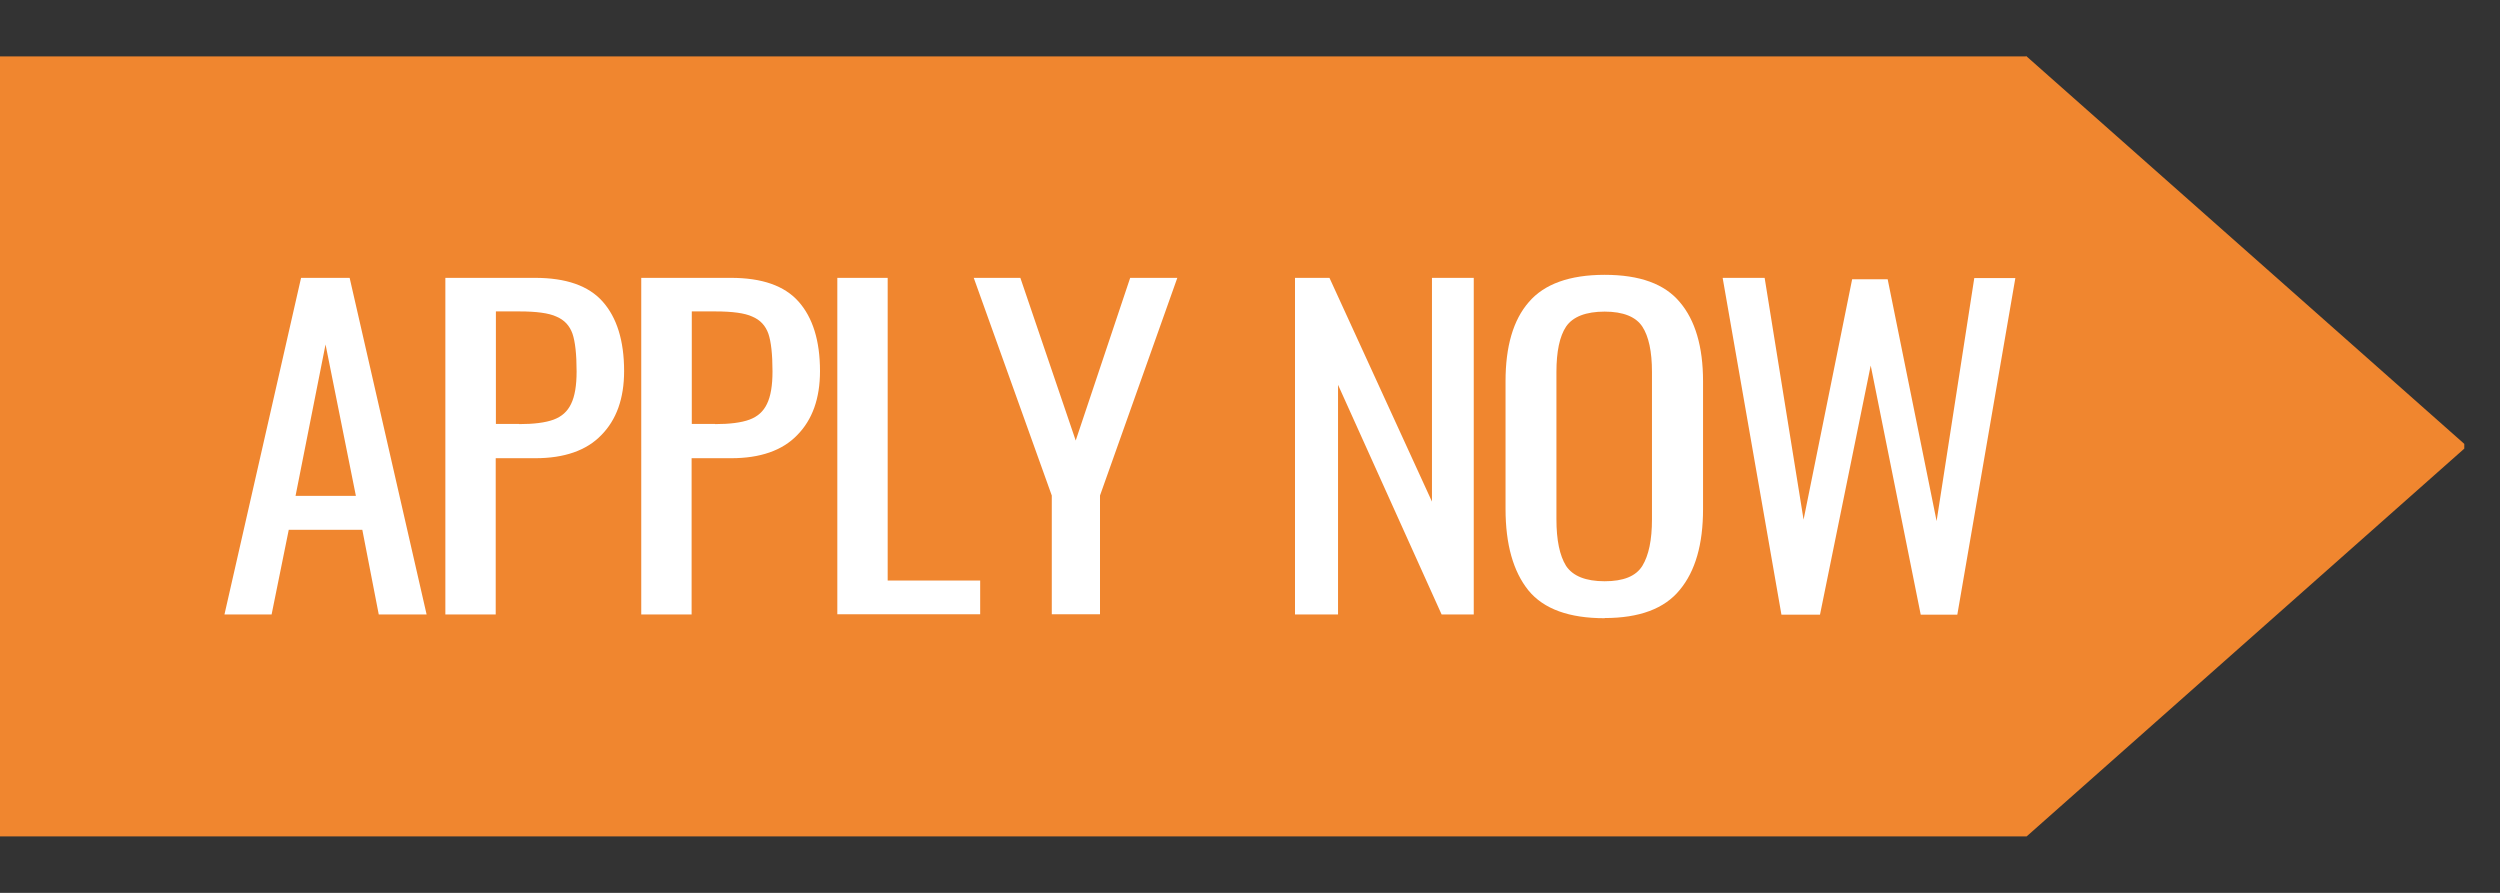
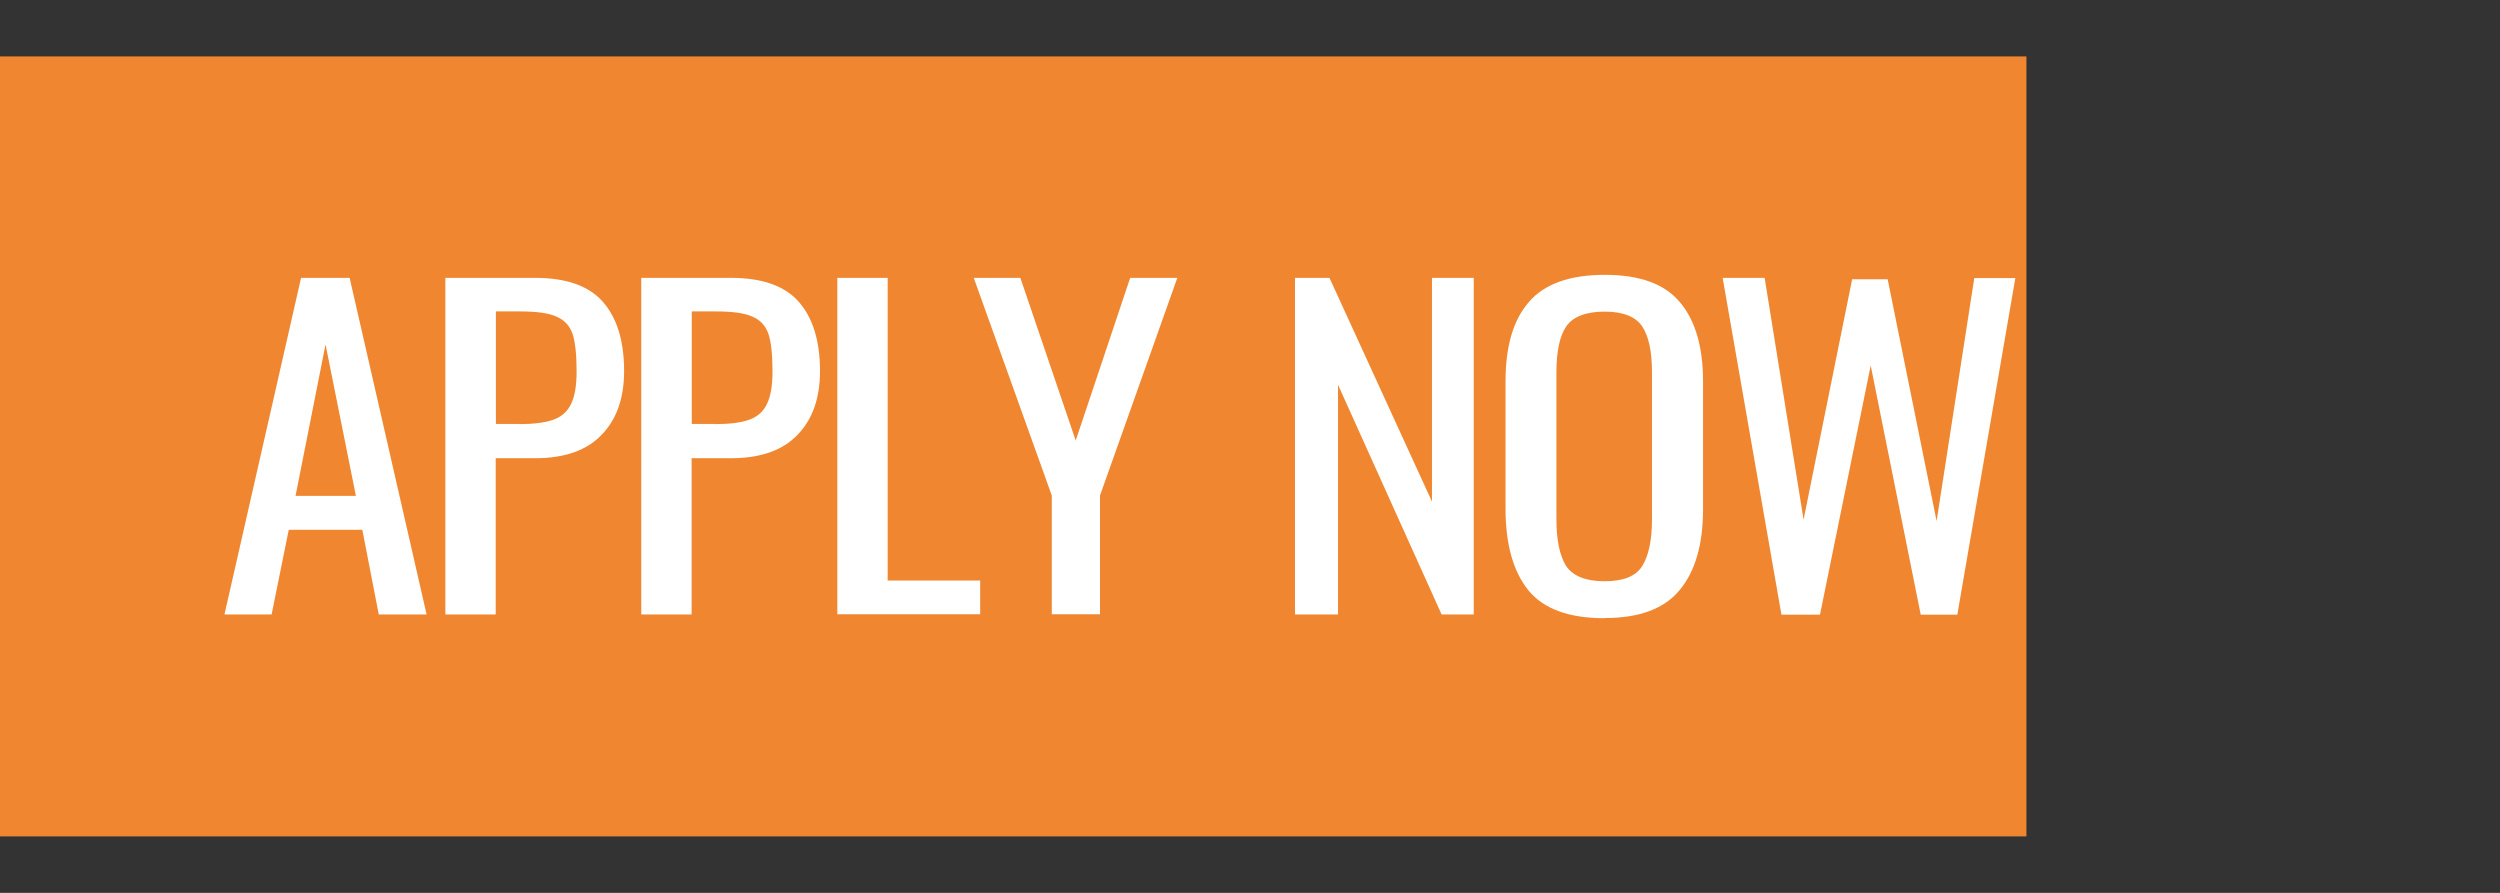
<svg xmlns="http://www.w3.org/2000/svg" id="Layer_1" data-name="Layer 1" viewBox="0 0 140 50">
  <rect x="0" y="0" width="140" height="50" fill="#333333" stroke="none" />
  <defs>
    <style>
      .cls-1 {
        clip-path: url(#clippath);
      }

      .cls-2 {
        fill: none;
      }

      .cls-2, .cls-3, .cls-4 {
        stroke-width: 0px;
      }

      .cls-5 {
        clip-path: url(#clippath-1);
      }

      .cls-6 {
        clip-path: url(#clippath-2);
      }

      .cls-3 {
        fill: #f0862f;
      }

      .cls-4 {
        fill: #fff;
      }
    </style>
    <clipPath id="clippath">
      <rect class="cls-2" y="3.16" width="113.48" height="43.68" />
    </clipPath>
    <clipPath id="clippath-1">
      <rect class="cls-2" x="88.81" y="3.16" width="49.19" height="43.68" />
    </clipPath>
    <clipPath id="clippath-2">
-       <polygon class="cls-2" points="88.81 25 113.48 3.15 138.15 24.99 113.49 46.84 88.81 25" />
-     </clipPath>
+       </clipPath>
  </defs>
  <g class="cls-1">
    <path class="cls-3" d="M0,3.16h113.53v43.68H0V3.16Z" />
  </g>
  <g class="cls-5">
    <g class="cls-6">
-       <path class="cls-3" d="M88.81,3.16h49.34v43.68h-49.34s0-43.68,0-43.68Z" />
-     </g>
+       </g>
  </g>
  <path class="cls-4" d="M16.86,15.56h2.72l4.31,18.85h-2.68l-.92-4.74h-4.12l-.96,4.74h-2.64l4.29-18.85h.01ZM19.93,27.77l-1.7-8.48-1.68,8.48h3.38Z" />
  <path class="cls-4" d="M24.94,15.56h5.02c1.74,0,3,.44,3.79,1.33.79.89,1.2,2.18,1.2,3.89,0,1.54-.43,2.73-1.28,3.59-.83.86-2.07,1.29-3.69,1.29h-2.22v8.75h-2.82s0-18.85,0-18.85ZM29.07,23.75c.82,0,1.47-.08,1.93-.25s.78-.46.98-.88c.21-.43.31-1.03.31-1.82,0-.96-.08-1.67-.23-2.11-.16-.45-.45-.77-.9-.96-.43-.2-1.13-.29-2.07-.29h-1.32v6.3s1.3,0,1.3,0Z" />
  <path class="cls-4" d="M35.91,15.56h5.02c1.74,0,3,.44,3.79,1.33.79.89,1.2,2.18,1.2,3.89,0,1.54-.43,2.73-1.28,3.59-.83.86-2.07,1.29-3.69,1.29h-2.22v8.75h-2.82V15.56ZM40.04,23.75c.82,0,1.47-.08,1.93-.25s.78-.46.98-.88c.21-.43.31-1.03.31-1.82,0-.96-.08-1.67-.23-2.11-.16-.45-.45-.77-.9-.96-.43-.2-1.13-.29-2.07-.29h-1.32v6.3s1.3,0,1.3,0Z" />
  <path class="cls-4" d="M46.89,15.56h2.82v16.95h5.18v1.89h-8s0-18.84,0-18.84Z" />
-   <path class="cls-4" d="M58.9,27.75l-4.37-12.19h2.61l3.1,9.11,3.05-9.11h2.64l-4.33,12.19v6.65h-2.7v-6.65Z" />
+   <path class="cls-4" d="M58.9,27.75l-4.37-12.19h2.61l3.1,9.11,3.05-9.11h2.64l-4.33,12.19v6.65h-2.7Z" />
  <path class="cls-4" d="M72.52,15.56h1.93l5.74,12.53v-12.53h2.34v18.85h-1.8l-5.8-12.86v12.86h-2.41V15.56Z" />
  <path class="cls-4" d="M89.86,34.62c-1.98,0-3.41-.51-4.27-1.56-.85-1.06-1.28-2.57-1.28-4.57v-7.14c0-1.95.43-3.43,1.3-4.43.86-1.01,2.28-1.53,4.25-1.53s3.36.51,4.21,1.53c.86,1.01,1.3,2.49,1.3,4.43v7.16c0,1.97-.43,3.47-1.3,4.52-.86,1.06-2.27,1.58-4.21,1.58h0ZM89.86,32.55c1.05,0,1.75-.28,2.11-.86.36-.59.54-1.45.54-2.61v-8.25c0-1.14-.18-1.99-.54-2.54-.36-.55-1.07-.84-2.11-.84s-1.78.28-2.16.84c-.36.54-.54,1.4-.54,2.54v8.25c0,1.16.18,2.03.54,2.61.38.57,1.1.86,2.16.86Z" />
  <path class="cls-4" d="M96.48,15.56h2.34l2.18,13.54,2.72-13.46h1.99l2.74,13.54,2.11-13.61h2.3l-3.25,18.85h-2.05l-2.8-13.95-2.84,13.95h-2.16s-3.29-18.85-3.29-18.85Z" />
</svg>